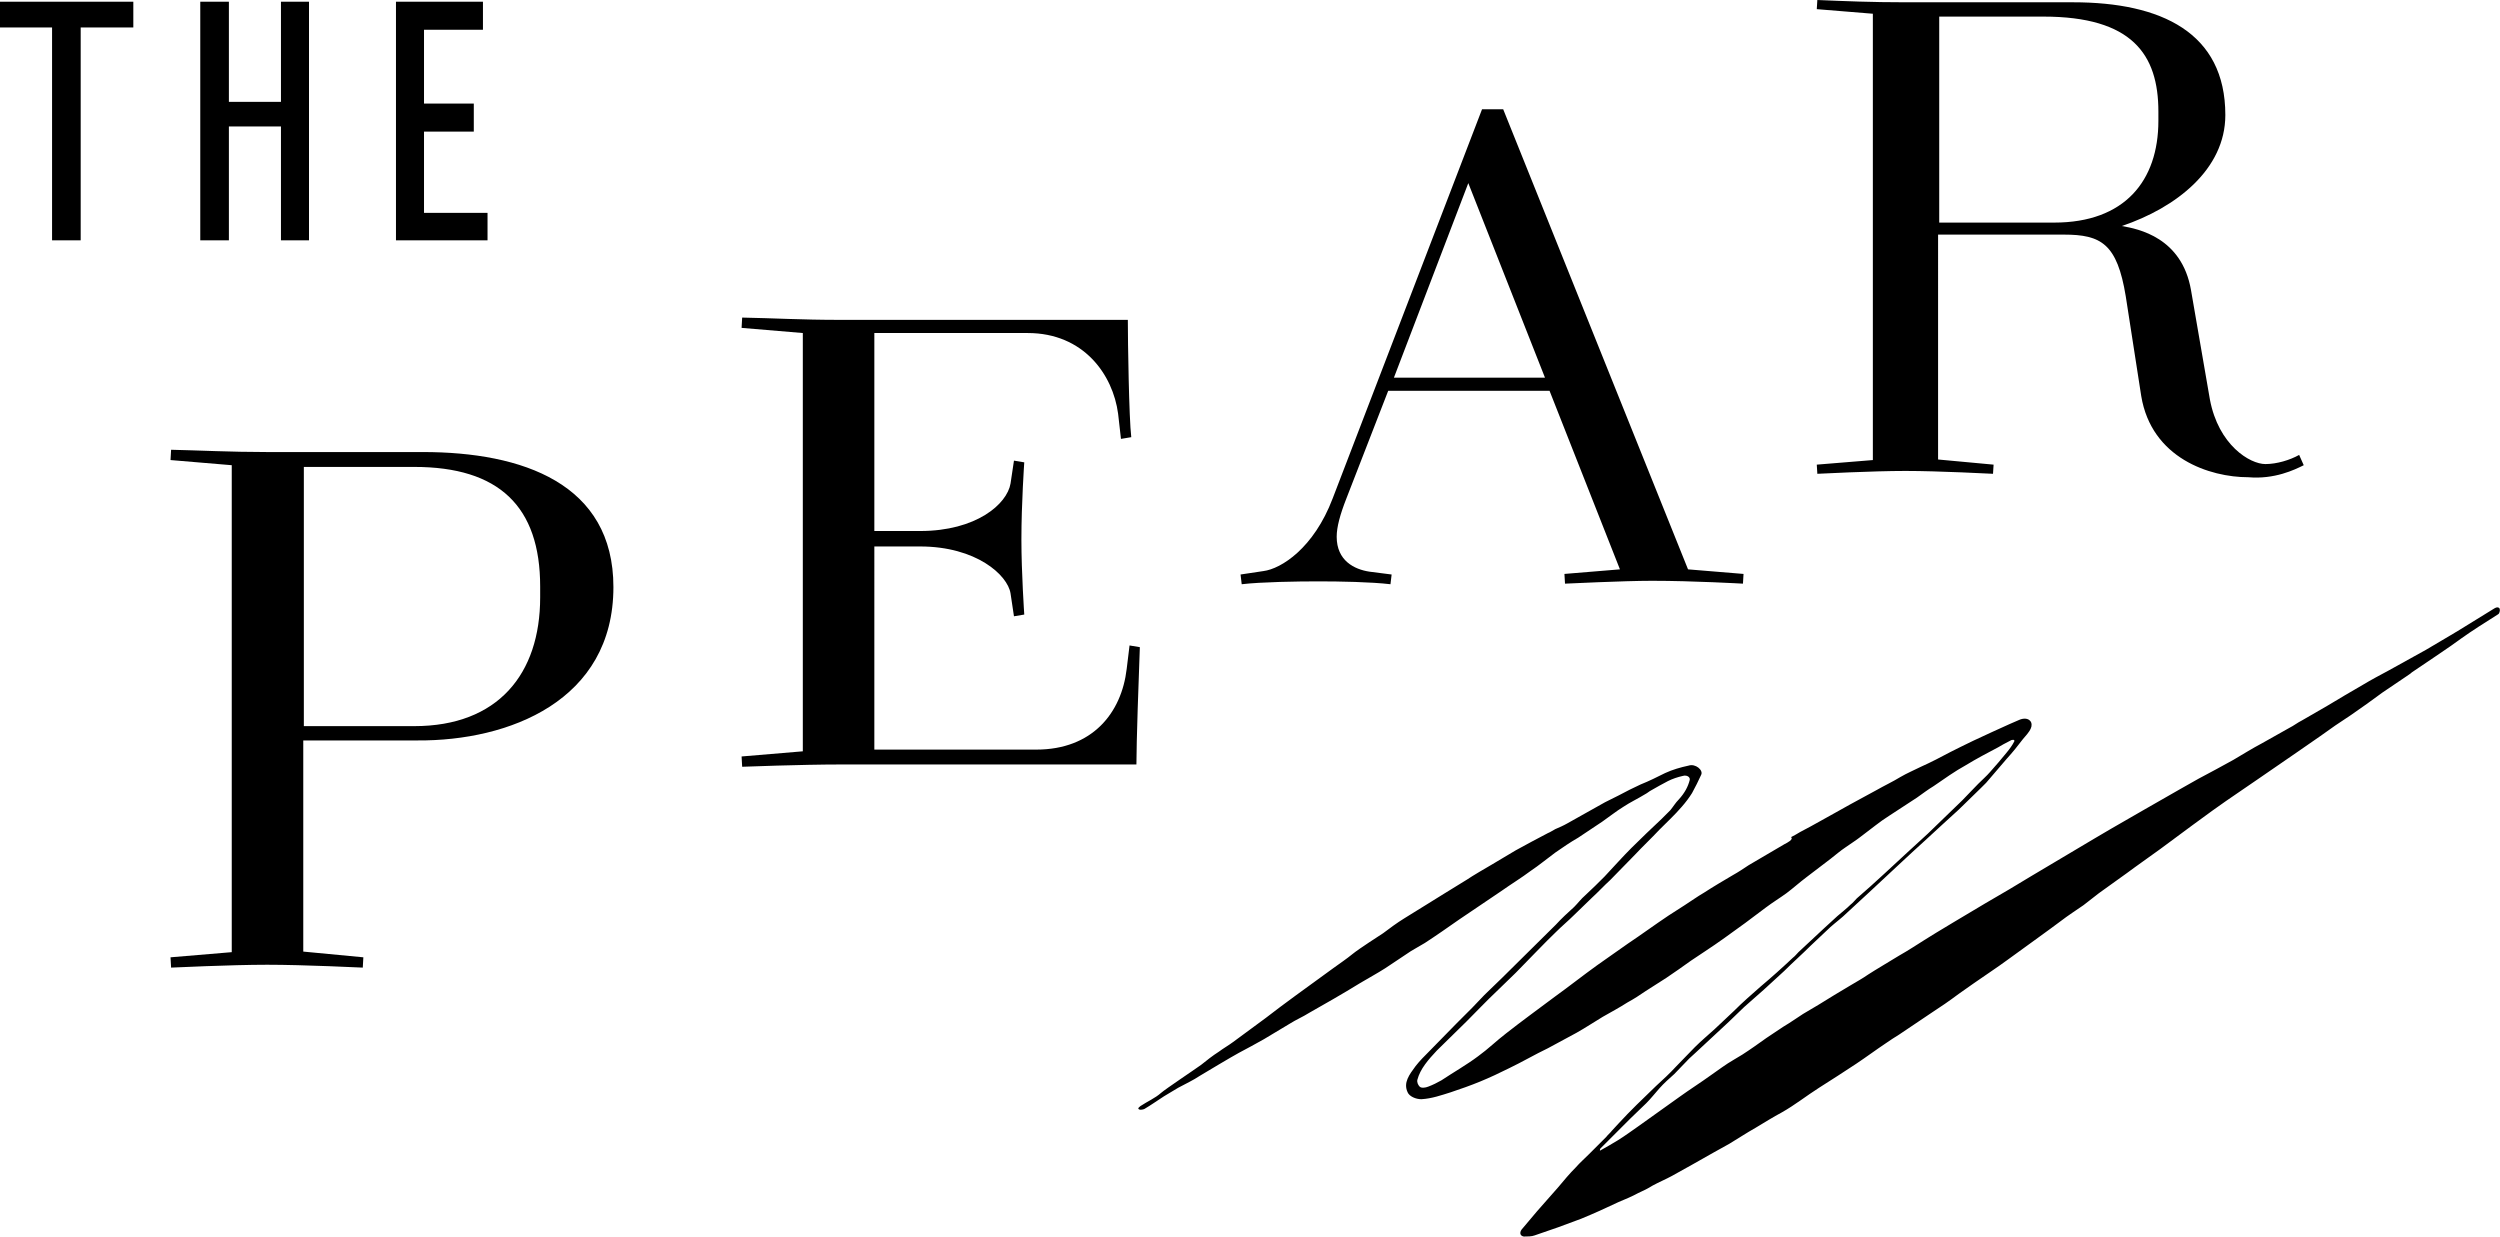
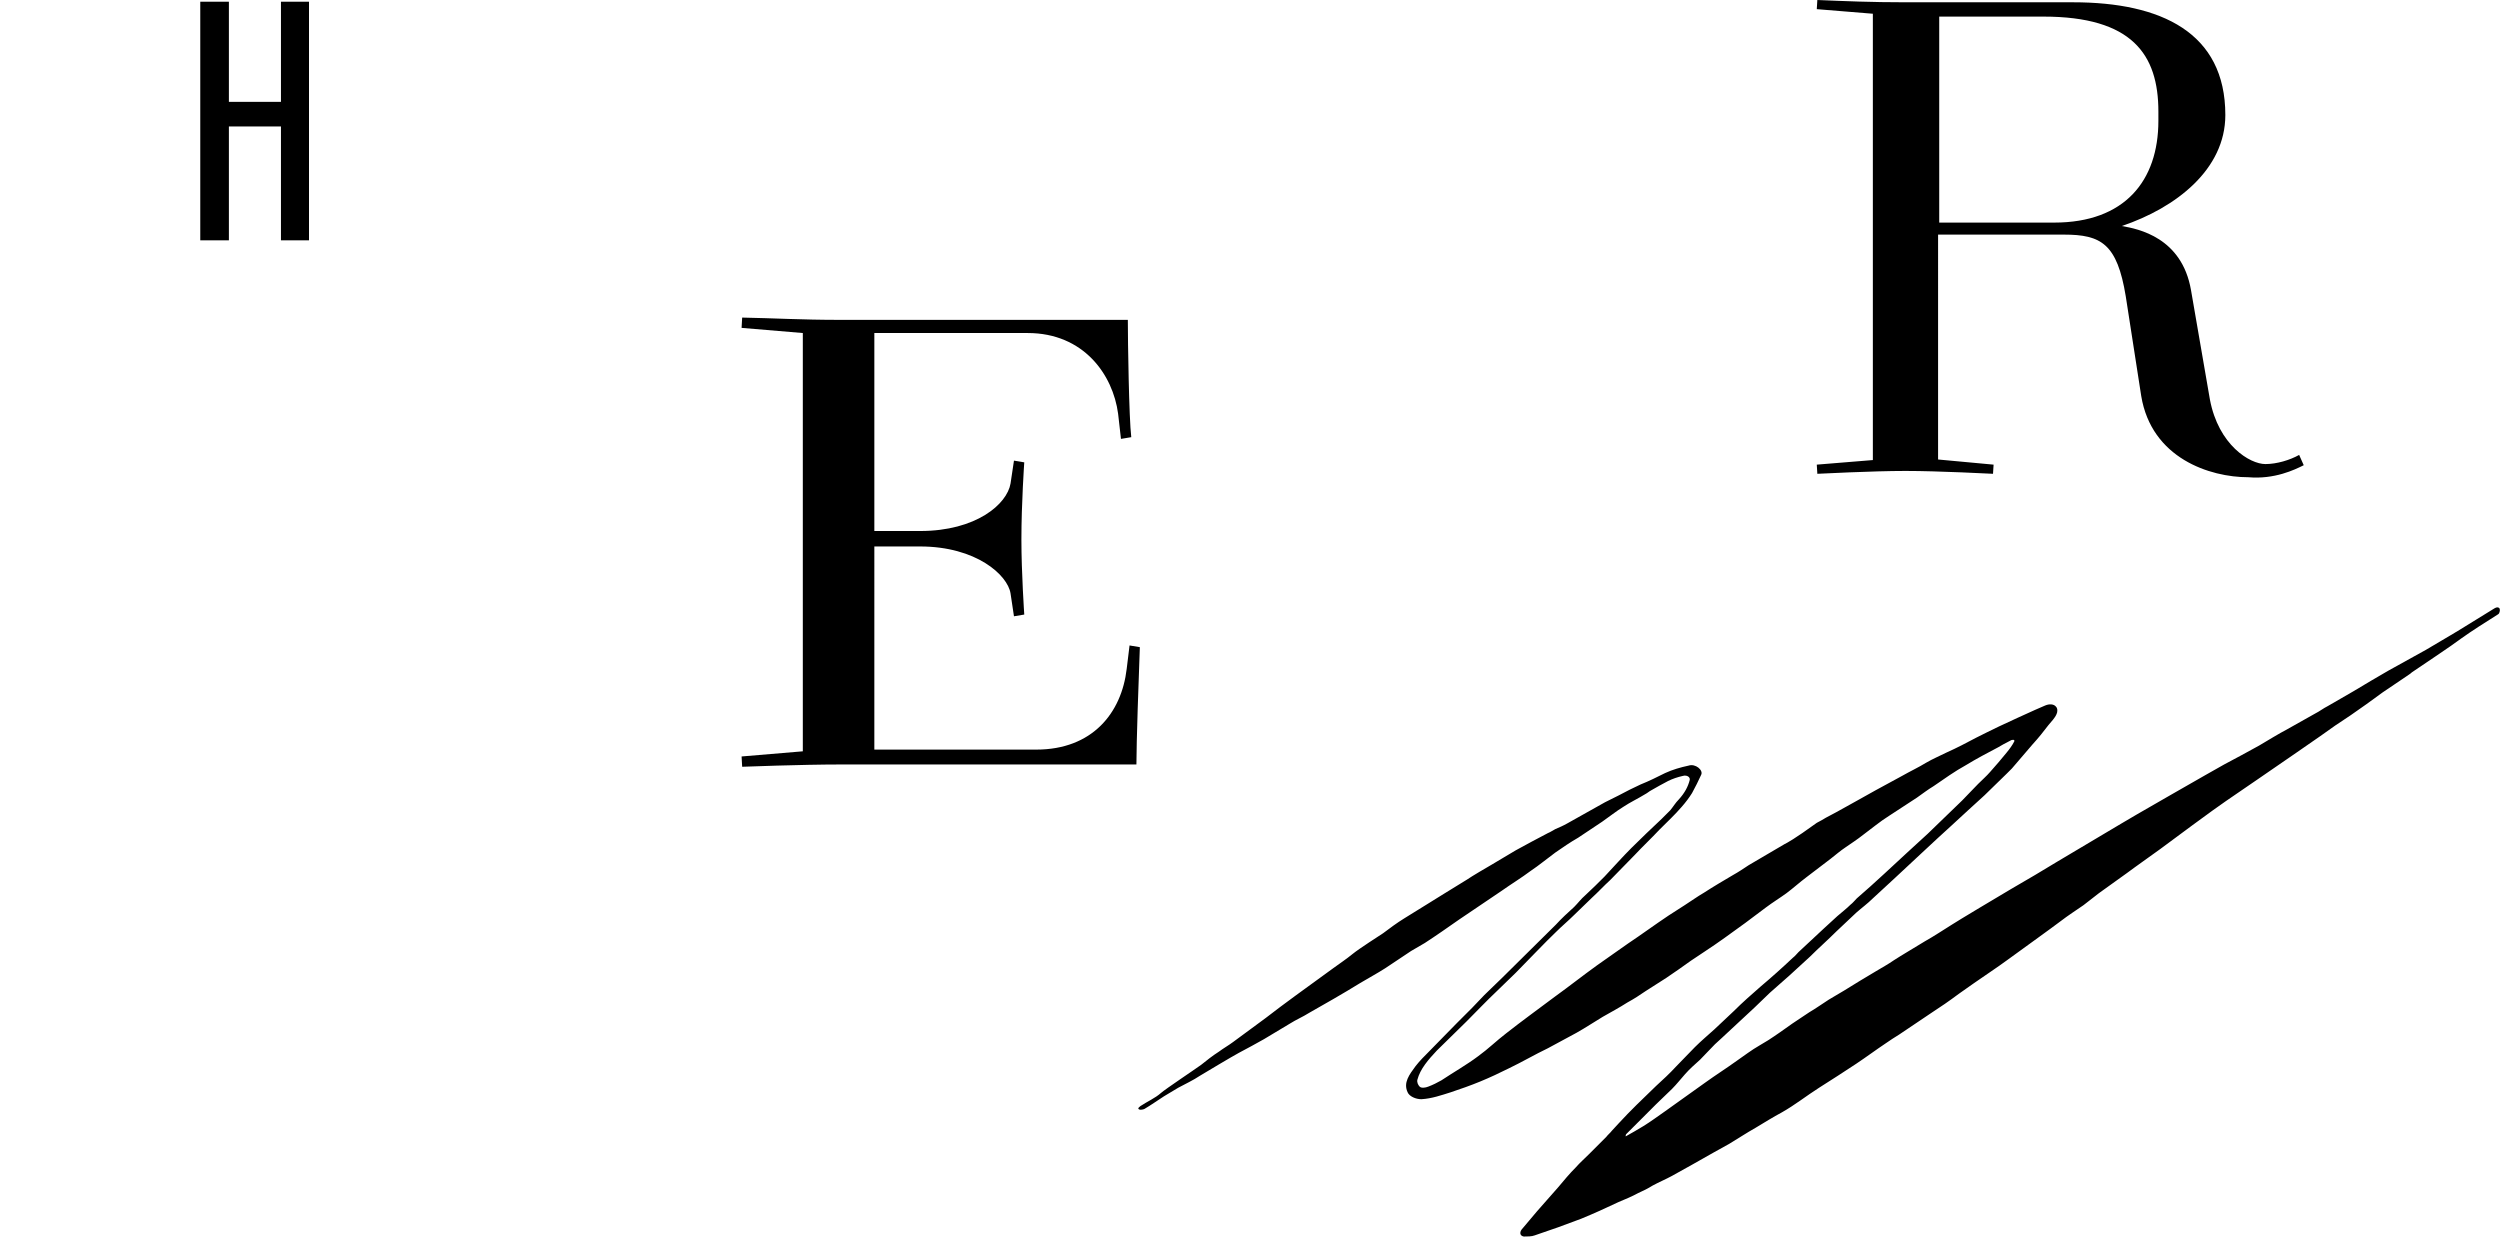
<svg xmlns="http://www.w3.org/2000/svg" id="Layer_1" x="0px" y="0px" viewBox="0 0 436.9 216.1" style="enable-background:new 0 0 436.9 216.1;" xml:space="preserve">
  <g>
-     <path d="M311.9,147.5c-2.1,1.2-4.2,2.5-6.3,3.7c-0.9,0.6-1.8,1.2-2.7,1.7c-1.7,1-3.4,2-5.1,3.1c-1.2,0.7-2.3,1.5-3.4,2.2  c-0.9,0.6-1.9,1.2-2.8,1.8c-2.4,1.6-4.7,3.3-7.1,4.9c-1.8,1.3-3.6,2.5-5.4,3.8c-2.5,1.8-4.9,3.7-7.4,5.5c-2.8,2.1-5.7,4.2-8.5,6.4  c-1.7,1.3-3.1,2.7-4.9,4c-2,1.5-4.3,2.8-6.4,4.2c-0.7,0.4-1.5,0.8-2.3,1.1c-0.5,0.2-1.2,0.3-1.5,0s-0.5-0.8-0.4-1.2  c0.5-1.9,1.9-3.5,3.4-5.1c1.7-1.7,3.5-3.4,5.2-5.1c1.8-1.8,3.5-3.6,5.3-5.3c1.1-1.1,2.2-2.1,3.3-3.2c1-1,5.6-5.8,7-7.1  c1-1,2.2-2,3.2-3c0.5-0.5,2.5-2.4,3.1-3c1.1-1,2.1-2.1,3.2-3.1c1.5-1.5,2.9-3,4.3-4.4c1.4-1.5,2.9-2.9,4.3-4.4  c1.3-1.3,2.7-2.6,3.9-4c0.7-0.8,1.3-1.6,1.8-2.4c0.6-1.1,1.1-2.1,1.6-3.2c0.4-0.8-1-2-2.2-1.6c-1.4,0.3-2.8,0.7-4.1,1.3  c-1.4,0.7-2.8,1.4-4.3,2c-1.3,0.6-2.5,1.2-3.8,1.9c-0.8,0.4-1.6,0.8-2.4,1.2c-2.2,1.2-4.4,2.5-6.6,3.7c-0.7,0.4-1.4,0.7-2.1,1  c-0.4,0.2-0.8,0.5-1.3,0.7c-1.9,1-3.8,2-5.6,3c-1.4,0.8-2.8,1.7-4.2,2.5c-0.7,0.4-3.6,2.1-4.3,2.6c-1.3,0.8-2.6,1.6-3.9,2.4  c-1,0.6-1.9,1.2-2.9,1.8c-1.4,0.9-2.8,1.7-4.2,2.6c-1.3,0.8-2.5,1.7-3.7,2.6c-0.6,0.4-4.2,2.7-5.3,3.6c-1.1,0.9-2.3,1.7-3.4,2.5  c-2.2,1.6-4.4,3.2-6.6,4.8c-1.8,1.3-3.5,2.6-5.2,3.9c-1.9,1.4-3.8,2.8-5.7,4.2c-0.8,0.6-1.7,1.1-2.5,1.7c-1.1,0.7-2.1,1.5-3.1,2.3  c-1.1,0.8-6.2,4.2-7,4.9c-1,0.9-2.4,1.5-3.6,2.3c-0.2,0.2-0.6,0.4-0.2,0.6c0.2,0.1,0.7,0,0.9-0.1c1.2-0.7,2.3-1.5,3.4-2.2  c0.8-0.5,1.7-1,2.5-1.5c1.3-0.7,2.6-1.3,3.8-2.1c1-0.6,5.5-3.3,6.8-4c1.5-0.8,3-1.6,4.4-2.4c1.5-0.9,3-1.8,4.5-2.7  c1.1-0.7,2.3-1.2,3.4-1.9c1.4-0.8,2.8-1.6,4.2-2.4c1.6-0.9,3.2-1.9,4.7-2.8s3-1.7,4.4-2.6c1.5-1,3-2,4.5-3c0.8-0.5,1.6-0.9,2.4-1.4  c2-1.3,4-2.7,6-4.1c2.5-1.7,4.9-3.3,7.4-5c1.7-1.2,3.5-2.3,5.1-3.5c1.5-1,2.8-2.1,4.3-3.2c1.3-0.9,2.6-1.8,4-2.6  c1.4-0.9,2.8-1.9,4.2-2.8c1.3-0.9,2.4-1.8,3.7-2.6c1.2-0.8,2.5-1.4,3.8-2.2c0.4-0.2,0.7-0.5,1.1-0.7c0.9-0.5,1.9-1.1,2.9-1.6  c0.8-0.4,1.7-0.7,2.6-0.9c0.7-0.2,1.3,0.2,1.2,0.7c-0.3,1.2-0.9,2.3-1.9,3.4c-0.6,0.6-1,1.3-1.5,1.9c-0.5,0.5-1,1-1.5,1.5  c-1.8,1.7-3.6,3.4-5.3,5.1c-1.6,1.6-3.1,3.3-4.7,5c-1.1,1.1-2.2,2.2-3.4,3.3c-0.7,0.6-1.2,1.3-1.9,2c-1.1,1-2.2,2-3.2,3.1  c-1.5,1.5-8.9,8.8-9.4,9.3c-1,1-2.1,2-3.1,3c-0.7,0.7-1.4,1.5-2.1,2.2c-0.9,0.9-1.8,1.8-2.7,2.7c-1.6,1.6-3.2,3.3-4.8,4.9  c-0.8,0.8-1.7,1.7-2.4,2.6c-1.1,1.5-2.2,2.9-1.4,4.6c0.3,0.7,1.4,1.2,2.4,1.2c1.8-0.1,3.5-0.7,5.1-1.2c1.8-0.6,3.5-1.2,5.2-1.9  c1.7-0.7,3.4-1.5,5-2.3c2.3-1.1,4.5-2.4,6.8-3.5c1.7-0.9,3.3-1.8,5-2.7c1.6-0.9,3.1-1.9,4.6-2.8c1.4-0.8,2.9-1.6,4.3-2.5  c1.1-0.6,2.2-1.3,3.2-2c1.2-0.8,2.4-1.5,3.6-2.3c1.5-1,2.9-2,4.3-3c0.8-0.5,1.6-1.1,2.4-1.6c1.2-0.8,2.4-1.6,3.5-2.4  c1.2-0.9,2.4-1.7,3.6-2.6s2.4-1.8,3.6-2.7c1.2-0.9,2.5-1.7,3.6-2.5c1.2-0.9,2.3-1.9,3.5-2.8c1.4-1.1,2.8-2.1,4.2-3.2  c0.9-0.7,1.7-1.4,2.6-2c1-0.7,2.1-1.4,3.1-2.2c1.5-1.1,2.9-2.3,4.5-3.3c0.8-0.5,4.1-2.7,4.9-3.2c1-0.7,1.9-1.4,2.9-2  c1.9-1.3,3.7-2.6,5.7-3.7c1.8-1.1,3.7-2.1,5.6-3.1c0.7-0.4,1-0.6,2.2-1.2c0.1-0.1,0.4-0.1,0.5-0.1c0.1,0,0.2,0.2,0.1,0.3  c-0.3,0.6-0.8,1.3-1.3,1.9c-0.9,1.1-1.9,2.3-2.9,3.4c-0.6,0.7-1.4,1.4-2.1,2.1c-1,1-1.9,2-2.8,2.9c-2,1.9-4,3.9-6,5.8  c-1.2,1.1-2.4,2.2-3.6,3.3c-1.3,1.2-2.7,2.5-4,3.7c-1.6,1.5-3.2,2.9-4.8,4.3c-0.4,0.4-0.7,0.8-1.1,1.1c-0.7,0.7-1.5,1.3-2.3,2  s-1.6,1.5-2.4,2.2c-1.5,1.4-2.9,2.7-4.4,4.1c-0.3,0.3-0.6,0.7-1,1c-1.8,1.7-3.7,3.4-5.6,5c-1.6,1.4-3.2,2.8-4.7,4.3  c-1.2,1.1-2.3,2.2-3.4,3.2c-1.1,1-2.3,2-3.4,3.1c-1.1,1.1-2.2,2.3-3.3,3.4c-1.1,1.2-2.3,2.3-3.5,3.4c-1.1,1.1-2.3,2.2-3.4,3.3  c-1.1,1.1-2.1,2.1-3.1,3.2c-0.4,0.4-0.8,0.9-1.2,1.3c-0.3,0.4-0.7,0.7-1,1.1c-1,1-2,2-3,3c-0.8,0.8-1.6,1.5-2.3,2.3  c-1.1,1.1-2.1,2.3-3.1,3.5c-1.2,1.4-2.5,2.8-3.7,4.2c-0.9,1.1-1.8,2.1-2.7,3.2c-0.4,0.6-0.2,1.1,0.4,1.2c0.6,0,1.4,0,1.9-0.2  c2.7-0.9,5.5-1.9,8.1-2.9c2.2-0.9,4.4-1.9,6.5-2.9c1.2-0.5,2.4-1,3.5-1.6c0.9-0.4,1.7-0.8,2.5-1.3c1.1-0.6,2.3-1.1,3.4-1.7  c2.4-1.3,4.8-2.7,7.3-4.1c0.9-0.5,1.8-1,2.7-1.5c1.5-0.9,3-1.9,4.6-2.8c1.5-0.9,3.1-1.9,4.6-2.7c2.3-1.3,4.3-2.9,6.5-4.3  s4.4-2.8,6.5-4.2c1.8-1.2,3.4-2.4,5.2-3.6c0.7-0.5,1.5-1,2.3-1.5c1.8-1.2,3.7-2.5,5.5-3.7c1.7-1.1,3.3-2.2,4.9-3.4  c0.9-0.6,1.8-1.3,2.7-1.9c2-1.4,4-2.7,5.9-4.1c1.5-1.1,7.9-5.7,9.2-6.7c1.3-1,2.7-1.9,4-2.8c0.9-0.7,1.8-1.4,2.7-2.1  c0.8-0.6,5.2-3.7,6.1-4.4c1.5-1.1,3.1-2.2,4.6-3.3c1.6-1.2,9.7-7.2,11.5-8.4c1.8-1.2,3.6-2.5,5.4-3.7c1.6-1.1,12.1-8.3,13.7-9.5  c0.9-0.6,1.8-1.2,2.7-1.8c1.9-1.3,3.7-2.6,5.6-4c1.3-0.9,2.7-1.8,4-2.7c0.4-0.3,0.8-0.5,1.1-0.8c1-0.7,6.9-4.6,8.6-5.9  c1-0.7,2-1.4,3.1-2.1c1.1-0.7,2.2-1.4,3.3-2.1c0.2-0.1,0.3-0.3,0.3-0.4c0.1-0.2,0.1-0.5,0-0.7c-0.3-0.3-0.7-0.1-1,0.1  c-2,1.2-4,2.5-6,3.7c-0.5,0.3-1,0.6-1.5,0.9c-1.5,0.9-2.9,1.7-4.4,2.6c-2.2,1.2-4.3,2.4-6.5,3.6c-1.5,0.8-3,1.6-4.5,2.5  c-2.1,1.2-4.1,2.4-6.1,3.6c-0.5,0.3-3.6,2.1-4.5,2.6c-0.8,0.4-1.4,0.9-2.2,1.3c-1.6,0.9-3.2,1.8-4.8,2.7c-1.7,0.9-3.3,1.9-5,2.9  c-2,1.1-4,2.2-6.1,3.3c-1.3,0.7-17.7,10.1-18.1,10.4c-1.4,0.8-9.7,5.8-11.1,6.6c-1.1,0.7-6.5,3.9-8.1,4.8c-1.7,1-9.4,5.6-10.3,6.2  c-1.6,1-3.1,2-4.7,2.9c-0.8,0.5-4.5,2.7-5.4,3.3c-1,0.7-2.1,1.3-3.1,1.9c-1.9,1.1-3.8,2.3-5.6,3.4c-0.9,0.5-1.8,1.1-2.7,1.6  c-1.1,0.7-2.2,1.5-3.4,2.2c-1,0.7-2,1.3-3,2c-1.4,1-2.8,2-4.2,2.9c-0.5,0.3-1,0.6-1.5,0.9c-1.4,0.8-2.7,1.8-4,2.7  c-1.8,1.3-3.7,2.5-5.5,3.8c-0.6,0.4-5.7,4.1-7,5s-2.5,1.8-3.8,2.6c-1,0.6-2,1.2-3.1,1.8c0-0.1,0-0.3,0.1-0.4  c0.7-0.7,1.4-1.4,2.1-2.1c1-1,2.1-2.1,3.1-3.1c0.9-0.9,1.9-1.8,2.8-2.7c0.8-0.8,1.5-1.7,2.3-2.6s1.7-1.7,2.6-2.5  c0.9-0.9,1.7-1.8,2.6-2.7c0.4-0.4,0.8-0.7,1.2-1.1c1.9-1.8,3.8-3.5,5.7-5.3c0.9-0.9,1.8-1.7,2.7-2.6c1.1-1,2.3-2,3.4-3  c1.2-1.1,2.4-2.2,3.6-3.3c1.5-1.5,3.1-2.9,4.6-4.4c1.2-1.1,2.3-2.2,3.5-3.3c0.9-0.8,2-1.6,2.9-2.5c1.3-1.2,2.6-2.4,3.9-3.6  c1.2-1.1,7.8-7.3,9.6-8.9c1.2-1.1,5.2-4.8,6-5.5c0.9-0.9,3.5-3.4,3.9-3.8c0.3-0.3,0.6-0.6,0.9-0.9c1.2-1.4,2.4-2.8,3.6-4.2  c1-1.1,1.9-2.2,2.8-3.4c0.5-0.6,1.1-1.2,1.4-1.9c0.2-0.4,0.2-1-0.1-1.3c-0.4-0.5-1.2-0.5-1.9-0.2c-0.8,0.3-8.7,3.9-10.2,4.7  c-0.6,0.3-1.2,0.6-1.8,0.9c-1.7,0.9-3.4,1.8-5.2,2.6c-1.2,0.6-2.4,1.1-3.6,1.8c-1.3,0.8-2.8,1.5-4.2,2.3c-1.5,0.8-3.1,1.7-4.6,2.5  c-1.2,0.7-4.7,2.6-5.2,2.9c-1.1,0.6-2.3,1.3-3.5,1.9c-0.5,0.3-1,0.6-1.6,0.9C313.5,146.7,312.3,147.3,311.9,147.5" />
+     <path d="M311.9,147.5c-2.1,1.2-4.2,2.5-6.3,3.7c-0.9,0.6-1.8,1.2-2.7,1.7c-1.7,1-3.4,2-5.1,3.1c-1.2,0.7-2.3,1.5-3.4,2.2  c-0.9,0.6-1.9,1.2-2.8,1.8c-2.4,1.6-4.7,3.3-7.1,4.9c-1.8,1.3-3.6,2.5-5.4,3.8c-2.5,1.8-4.9,3.7-7.4,5.5c-2.8,2.1-5.7,4.2-8.5,6.4  c-1.7,1.3-3.1,2.7-4.9,4c-2,1.5-4.3,2.8-6.4,4.2c-0.7,0.4-1.5,0.8-2.3,1.1c-0.5,0.2-1.2,0.3-1.5,0s-0.5-0.8-0.4-1.2  c0.5-1.9,1.9-3.5,3.4-5.1c1.7-1.7,3.5-3.4,5.2-5.1c1.8-1.8,3.5-3.6,5.3-5.3c1.1-1.1,2.2-2.1,3.3-3.2c1-1,5.6-5.8,7-7.1  c1-1,2.2-2,3.2-3c0.5-0.5,2.5-2.4,3.1-3c1.1-1,2.1-2.1,3.2-3.1c1.5-1.5,2.9-3,4.3-4.4c1.4-1.5,2.9-2.9,4.3-4.4  c1.3-1.3,2.7-2.6,3.9-4c0.7-0.8,1.3-1.6,1.8-2.4c0.6-1.1,1.1-2.1,1.6-3.2c0.4-0.8-1-2-2.2-1.6c-1.4,0.3-2.8,0.7-4.1,1.3  c-1.4,0.7-2.8,1.4-4.3,2c-1.3,0.6-2.5,1.2-3.8,1.9c-0.8,0.4-1.6,0.8-2.4,1.2c-2.2,1.2-4.4,2.5-6.6,3.7c-0.7,0.4-1.4,0.7-2.1,1  c-0.4,0.2-0.8,0.5-1.3,0.7c-1.9,1-3.8,2-5.6,3c-1.4,0.8-2.8,1.7-4.2,2.5c-0.7,0.4-3.6,2.1-4.3,2.6c-1.3,0.8-2.6,1.6-3.9,2.4  c-1,0.6-1.9,1.2-2.9,1.8c-1.4,0.9-2.8,1.7-4.2,2.6c-1.3,0.8-2.5,1.7-3.7,2.6c-0.6,0.4-4.2,2.7-5.3,3.6c-1.1,0.9-2.3,1.7-3.4,2.5  c-2.2,1.6-4.4,3.2-6.6,4.8c-1.8,1.3-3.5,2.6-5.2,3.9c-1.9,1.4-3.8,2.8-5.7,4.2c-0.8,0.6-1.7,1.1-2.5,1.7c-1.1,0.7-2.1,1.5-3.1,2.3  c-1.1,0.8-6.2,4.2-7,4.9c-1,0.9-2.4,1.5-3.6,2.3c-0.2,0.2-0.6,0.4-0.2,0.6c0.2,0.1,0.7,0,0.9-0.1c1.2-0.7,2.3-1.5,3.4-2.2  c0.8-0.5,1.7-1,2.5-1.5c1.3-0.7,2.6-1.3,3.8-2.1c1-0.6,5.5-3.3,6.8-4c1.5-0.8,3-1.6,4.4-2.4c1.5-0.9,3-1.8,4.5-2.7  c1.1-0.7,2.3-1.2,3.4-1.9c1.4-0.8,2.8-1.6,4.2-2.4c1.6-0.9,3.2-1.9,4.7-2.8s3-1.7,4.4-2.6c1.5-1,3-2,4.5-3c0.8-0.5,1.6-0.9,2.4-1.4  c2-1.3,4-2.7,6-4.1c2.5-1.7,4.9-3.3,7.4-5c1.7-1.2,3.5-2.3,5.1-3.5c1.5-1,2.8-2.1,4.3-3.2c1.3-0.9,2.6-1.8,4-2.6  c1.4-0.9,2.8-1.9,4.2-2.8c1.3-0.9,2.4-1.8,3.7-2.6c1.2-0.8,2.5-1.4,3.8-2.2c0.4-0.2,0.7-0.5,1.1-0.7c0.9-0.5,1.9-1.1,2.9-1.6  c0.8-0.4,1.7-0.7,2.6-0.9c0.7-0.2,1.3,0.2,1.2,0.7c-0.3,1.2-0.9,2.3-1.9,3.4c-0.6,0.6-1,1.3-1.5,1.9c-0.5,0.5-1,1-1.5,1.5  c-1.8,1.7-3.6,3.4-5.3,5.1c-1.6,1.6-3.1,3.3-4.7,5c-1.1,1.1-2.2,2.2-3.4,3.3c-0.7,0.6-1.2,1.3-1.9,2c-1.1,1-2.2,2-3.2,3.1  c-1.5,1.5-8.9,8.8-9.4,9.3c-1,1-2.1,2-3.1,3c-0.7,0.7-1.4,1.5-2.1,2.2c-0.9,0.9-1.8,1.8-2.7,2.7c-1.6,1.6-3.2,3.3-4.8,4.9  c-0.8,0.8-1.7,1.7-2.4,2.6c-1.1,1.5-2.2,2.9-1.4,4.6c0.3,0.7,1.4,1.2,2.4,1.2c1.8-0.1,3.5-0.7,5.1-1.2c1.8-0.6,3.5-1.2,5.2-1.9  c1.7-0.7,3.4-1.5,5-2.3c2.3-1.1,4.5-2.4,6.8-3.5c1.7-0.9,3.3-1.8,5-2.7c1.6-0.9,3.1-1.9,4.6-2.8c1.4-0.8,2.9-1.6,4.3-2.5  c1.1-0.6,2.2-1.3,3.2-2c1.2-0.8,2.4-1.5,3.6-2.3c1.5-1,2.9-2,4.3-3c0.8-0.5,1.6-1.1,2.4-1.6c1.2-0.8,2.4-1.6,3.5-2.4  c1.2-0.9,2.4-1.7,3.6-2.6s2.4-1.8,3.6-2.7c1.2-0.9,2.5-1.7,3.6-2.5c1.2-0.9,2.3-1.9,3.5-2.8c1.4-1.1,2.8-2.1,4.2-3.2  c0.9-0.7,1.7-1.4,2.6-2c1-0.7,2.1-1.4,3.1-2.2c1.5-1.1,2.9-2.3,4.5-3.3c0.8-0.5,4.1-2.7,4.9-3.2c1-0.7,1.9-1.4,2.9-2  c1.9-1.3,3.7-2.6,5.7-3.7c1.8-1.1,3.7-2.1,5.6-3.1c0.7-0.4,1-0.6,2.2-1.2c0.1-0.1,0.4-0.1,0.5-0.1c0.1,0,0.2,0.2,0.1,0.3  c-0.3,0.6-0.8,1.3-1.3,1.9c-0.9,1.1-1.9,2.3-2.9,3.4c-0.6,0.7-1.4,1.4-2.1,2.1c-1,1-1.9,2-2.8,2.9c-2,1.9-4,3.9-6,5.8  c-1.2,1.1-2.4,2.2-3.6,3.3c-1.3,1.2-2.7,2.5-4,3.7c-1.6,1.5-3.2,2.9-4.8,4.3c-0.4,0.4-0.7,0.8-1.1,1.1c-0.7,0.7-1.5,1.3-2.3,2  s-1.6,1.5-2.4,2.2c-1.5,1.4-2.9,2.7-4.4,4.1c-0.3,0.3-0.6,0.7-1,1c-1.8,1.7-3.7,3.4-5.6,5c-1.6,1.4-3.2,2.8-4.7,4.3  c-1.2,1.1-2.3,2.2-3.4,3.2c-1.1,1-2.3,2-3.4,3.1c-1.1,1.1-2.2,2.3-3.3,3.4c-1.1,1.2-2.3,2.3-3.5,3.4c-1.1,1.1-2.3,2.2-3.4,3.3  c-1.1,1.1-2.1,2.1-3.1,3.2c-0.4,0.4-0.8,0.9-1.2,1.3c-0.3,0.4-0.7,0.7-1,1.1c-1,1-2,2-3,3c-0.8,0.8-1.6,1.5-2.3,2.3  c-1.1,1.1-2.1,2.3-3.1,3.5c-1.2,1.4-2.5,2.8-3.7,4.2c-0.9,1.1-1.8,2.1-2.7,3.2c-0.4,0.6-0.2,1.1,0.4,1.2c0.6,0,1.4,0,1.9-0.2  c2.7-0.9,5.5-1.9,8.1-2.9c2.2-0.9,4.4-1.9,6.5-2.9c1.2-0.5,2.4-1,3.5-1.6c0.9-0.4,1.7-0.8,2.5-1.3c1.1-0.6,2.3-1.1,3.4-1.7  c2.4-1.3,4.8-2.7,7.3-4.1c0.9-0.5,1.8-1,2.7-1.5c1.5-0.9,3-1.9,4.6-2.8c1.5-0.9,3.1-1.9,4.6-2.7c2.3-1.3,4.3-2.9,6.5-4.3  s4.4-2.8,6.5-4.2c1.8-1.2,3.4-2.4,5.2-3.6c0.7-0.5,1.5-1,2.3-1.5c1.8-1.2,3.7-2.5,5.5-3.7c1.7-1.1,3.3-2.2,4.9-3.4  c0.9-0.6,1.8-1.3,2.7-1.9c2-1.4,4-2.7,5.9-4.1c1.5-1.1,7.9-5.7,9.2-6.7c1.3-1,2.7-1.9,4-2.8c0.9-0.7,1.8-1.4,2.7-2.1  c0.8-0.6,5.2-3.7,6.1-4.4c1.5-1.1,3.1-2.2,4.6-3.3c1.6-1.2,9.7-7.2,11.5-8.4c1.8-1.2,3.6-2.5,5.4-3.7c1.6-1.1,12.1-8.3,13.7-9.5  c0.9-0.6,1.8-1.2,2.7-1.8c1.9-1.3,3.7-2.6,5.6-4c1.3-0.9,2.7-1.8,4-2.7c0.4-0.3,0.8-0.5,1.1-0.8c1-0.7,6.9-4.6,8.6-5.9  c1-0.7,2-1.4,3.1-2.1c1.1-0.7,2.2-1.4,3.3-2.1c0.2-0.1,0.3-0.3,0.3-0.4c0.1-0.2,0.1-0.5,0-0.7c-0.3-0.3-0.7-0.1-1,0.1  c-2,1.2-4,2.5-6,3.7c-0.5,0.3-1,0.6-1.5,0.9c-1.5,0.9-2.9,1.7-4.4,2.6c-2.2,1.2-4.3,2.4-6.5,3.6c-2.1,1.2-4.1,2.4-6.1,3.6c-0.5,0.3-3.6,2.1-4.5,2.6c-0.8,0.4-1.4,0.9-2.2,1.3c-1.6,0.9-3.2,1.8-4.8,2.7c-1.7,0.9-3.3,1.9-5,2.9  c-2,1.1-4,2.2-6.1,3.3c-1.3,0.7-17.7,10.1-18.1,10.4c-1.4,0.8-9.7,5.8-11.1,6.6c-1.1,0.7-6.5,3.9-8.1,4.8c-1.7,1-9.4,5.6-10.3,6.2  c-1.6,1-3.1,2-4.7,2.9c-0.8,0.5-4.5,2.7-5.4,3.3c-1,0.7-2.1,1.3-3.1,1.9c-1.9,1.1-3.8,2.3-5.6,3.4c-0.9,0.5-1.8,1.1-2.7,1.6  c-1.1,0.7-2.2,1.5-3.4,2.2c-1,0.7-2,1.3-3,2c-1.4,1-2.8,2-4.2,2.9c-0.5,0.3-1,0.6-1.5,0.9c-1.4,0.8-2.7,1.8-4,2.7  c-1.8,1.3-3.7,2.5-5.5,3.8c-0.6,0.4-5.7,4.1-7,5s-2.5,1.8-3.8,2.6c-1,0.6-2,1.2-3.1,1.8c0-0.1,0-0.3,0.1-0.4  c0.7-0.7,1.4-1.4,2.1-2.1c1-1,2.1-2.1,3.1-3.1c0.9-0.9,1.9-1.8,2.8-2.7c0.8-0.8,1.5-1.7,2.3-2.6s1.7-1.7,2.6-2.5  c0.9-0.9,1.7-1.8,2.6-2.7c0.4-0.4,0.8-0.7,1.2-1.1c1.9-1.8,3.8-3.5,5.7-5.3c0.9-0.9,1.8-1.7,2.7-2.6c1.1-1,2.3-2,3.4-3  c1.2-1.1,2.4-2.2,3.6-3.3c1.5-1.5,3.1-2.9,4.6-4.4c1.2-1.1,2.3-2.2,3.5-3.3c0.9-0.8,2-1.6,2.9-2.5c1.3-1.2,2.6-2.4,3.9-3.6  c1.2-1.1,7.8-7.3,9.6-8.9c1.2-1.1,5.2-4.8,6-5.5c0.9-0.9,3.5-3.4,3.9-3.8c0.3-0.3,0.6-0.6,0.9-0.9c1.2-1.4,2.4-2.8,3.6-4.2  c1-1.1,1.9-2.2,2.8-3.4c0.5-0.6,1.1-1.2,1.4-1.9c0.2-0.4,0.2-1-0.1-1.3c-0.4-0.5-1.2-0.5-1.9-0.2c-0.8,0.3-8.7,3.9-10.2,4.7  c-0.6,0.3-1.2,0.6-1.8,0.9c-1.7,0.9-3.4,1.8-5.2,2.6c-1.2,0.6-2.4,1.1-3.6,1.8c-1.3,0.8-2.8,1.5-4.2,2.3c-1.5,0.8-3.1,1.7-4.6,2.5  c-1.2,0.7-4.7,2.6-5.2,2.9c-1.1,0.6-2.3,1.3-3.5,1.9c-0.5,0.3-1,0.6-1.6,0.9C313.5,146.7,312.3,147.3,311.9,147.5" />
  </g>
-   <polygon points="0,0.3 0,4.8 9.1,4.8 9.1,42 14.1,42 14.1,4.8 23.3,4.8 23.3,0.3 " />
  <polygon points="49.1,0.3 49.1,17.8 40,17.8 40,0.3 35,0.3 35,42 40,42 40,22.1 49.1,22.1 49.1,42 54,42 54,0.3 " />
-   <polygon points="69.2,0.3 69.2,42 85.2,42 85.2,37.2 74.1,37.2 74.1,23 82.8,23 82.8,18.1 74.1,18.1 74.1,5.2 84.4,5.2 84.4,0.3 " />
  <g>
    <path d="M377.2,21.1c0,10.5-5.9,17.8-18.2,17.8h-20.1v-36h18.2c15.5,0,20.1,6.6,20.1,16.6V21.1z M402.6,81.3l-0.8-1.8  c-1.6,0.9-3.9,1.6-5.9,1.6c-2.7,0-8.2-3.3-9.7-11.3l-3.3-19.1c-1.6-9.2-9.2-10.7-12.1-11.2c9.5-3.2,18.1-9.9,18.1-19.4  c0-14.4-11.2-19.7-26.6-19.7H333c-6,0-10.6-0.2-15.4-0.4l-0.1,1.6l9.8,0.8v78l-9.8,0.8l0.1,1.6c0,0,9.7-0.5,15.4-0.5  c5.8,0,15.3,0.5,15.3,0.5l0.1-1.6l-9.7-0.9V41h22c6.5,0,9.3,1.6,10.8,10.8l2.7,17.4c1.8,10.9,12,14.2,18.7,14.2  C397.5,83.8,401,82.1,402.6,81.3" />
-     <path d="M94.4,104.4c0,13.4-7.4,22.5-22,22.5H53.1V81.6h19.3c14.8,0,22,6.9,22,20.9V104.4z M107.2,102.6  c0-18.1-15.9-23.6-33.3-23.6H46.7c-6.4,0-12.1-0.3-16.8-0.4l-0.1,1.8l10.7,0.9v85.1l-10.7,0.9l0.1,1.8c0,0,10.5-0.5,16.8-0.5  c6.4,0,16.7,0.5,16.7,0.5l0.1-1.8l-10.5-1v-36.9h20C88.9,129.5,107.2,122.5,107.2,102.6" />
    <path d="M195.9,76.7l1.8-0.3c-0.4-3.3-0.6-16.8-0.6-20.5h-50.3c-6.8,0-11.6-0.3-17.1-0.4l-0.1,1.8l10.7,0.9v73.1l-10.7,0.9l0.1,1.8  c0,0,10.4-0.4,17.1-0.4h51.8c0-3.7,0.4-15.4,0.6-20.5l-1.8-0.3l-0.5,4.1c-0.9,7.7-6,14.1-15.8,14.1h-28.3V95.5h8  c9.8,0,15.3,5,15.8,8.2l0.6,4l1.8-0.3c0,0-0.5-7.3-0.5-13.1c0-6.4,0.5-13.5,0.5-13.5l-1.8-0.3l-0.6,4c-0.6,3.6-6,8.3-15.8,8.3h-8  V58.2h26.8c9.8,0,14.9,7.3,15.8,14.1L195.9,76.7z" />
-     <path d="M256.6,32L270,66h-26.4L256.6,32z M242.6,68.3h28.2l12.3,31.2l-9.7,0.8l0.1,1.7c0,0,10.3-0.5,15.2-0.5  c7.2,0,15.9,0.5,15.9,0.5l0.1-1.7l-9.7-0.8l-32.3-80.4H259l-26.1,68c-3.3,8.7-9,12.3-12.1,12.7l-4,0.6l0.2,1.7  c3.4-0.4,9.7-0.5,13.4-0.5c3.8,0,9.2,0.1,12.6,0.5l0.2-1.7l-3.9-0.5c-2.6-0.4-5.7-1.9-5.7-6.1c0-1.7,0.6-3.9,1.7-6.7L242.6,68.3z" />
  </g>
</svg>